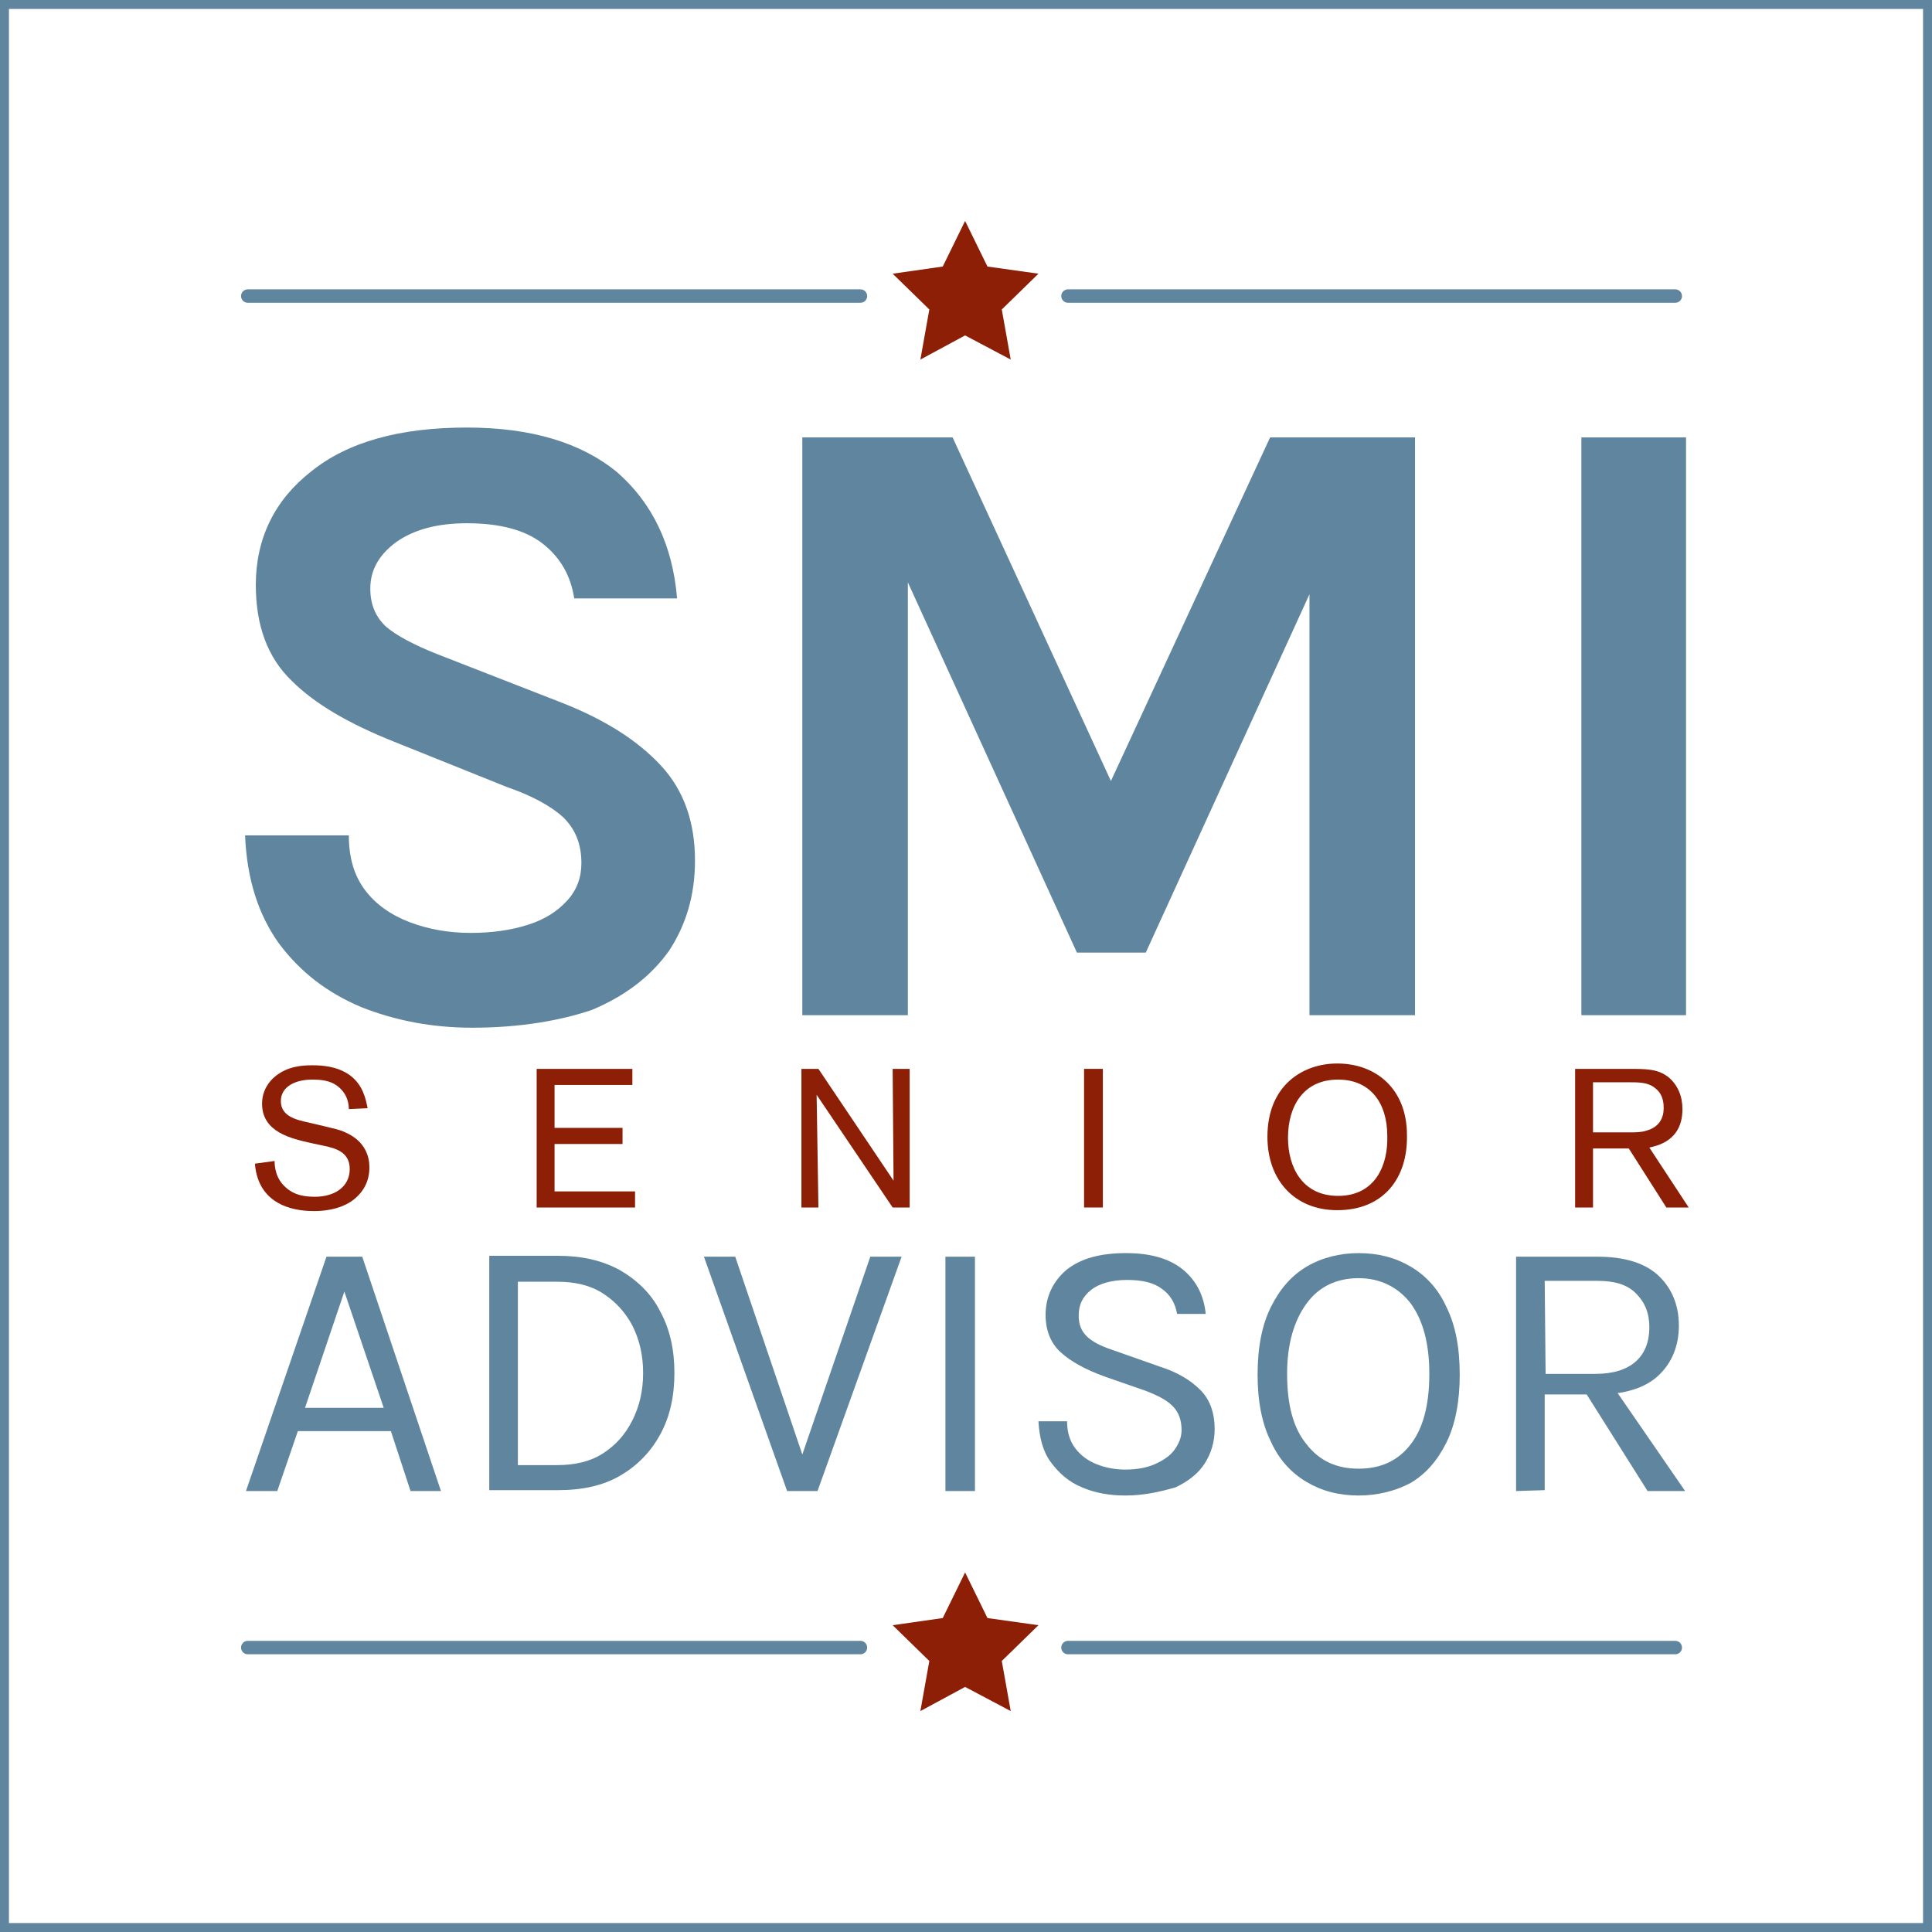
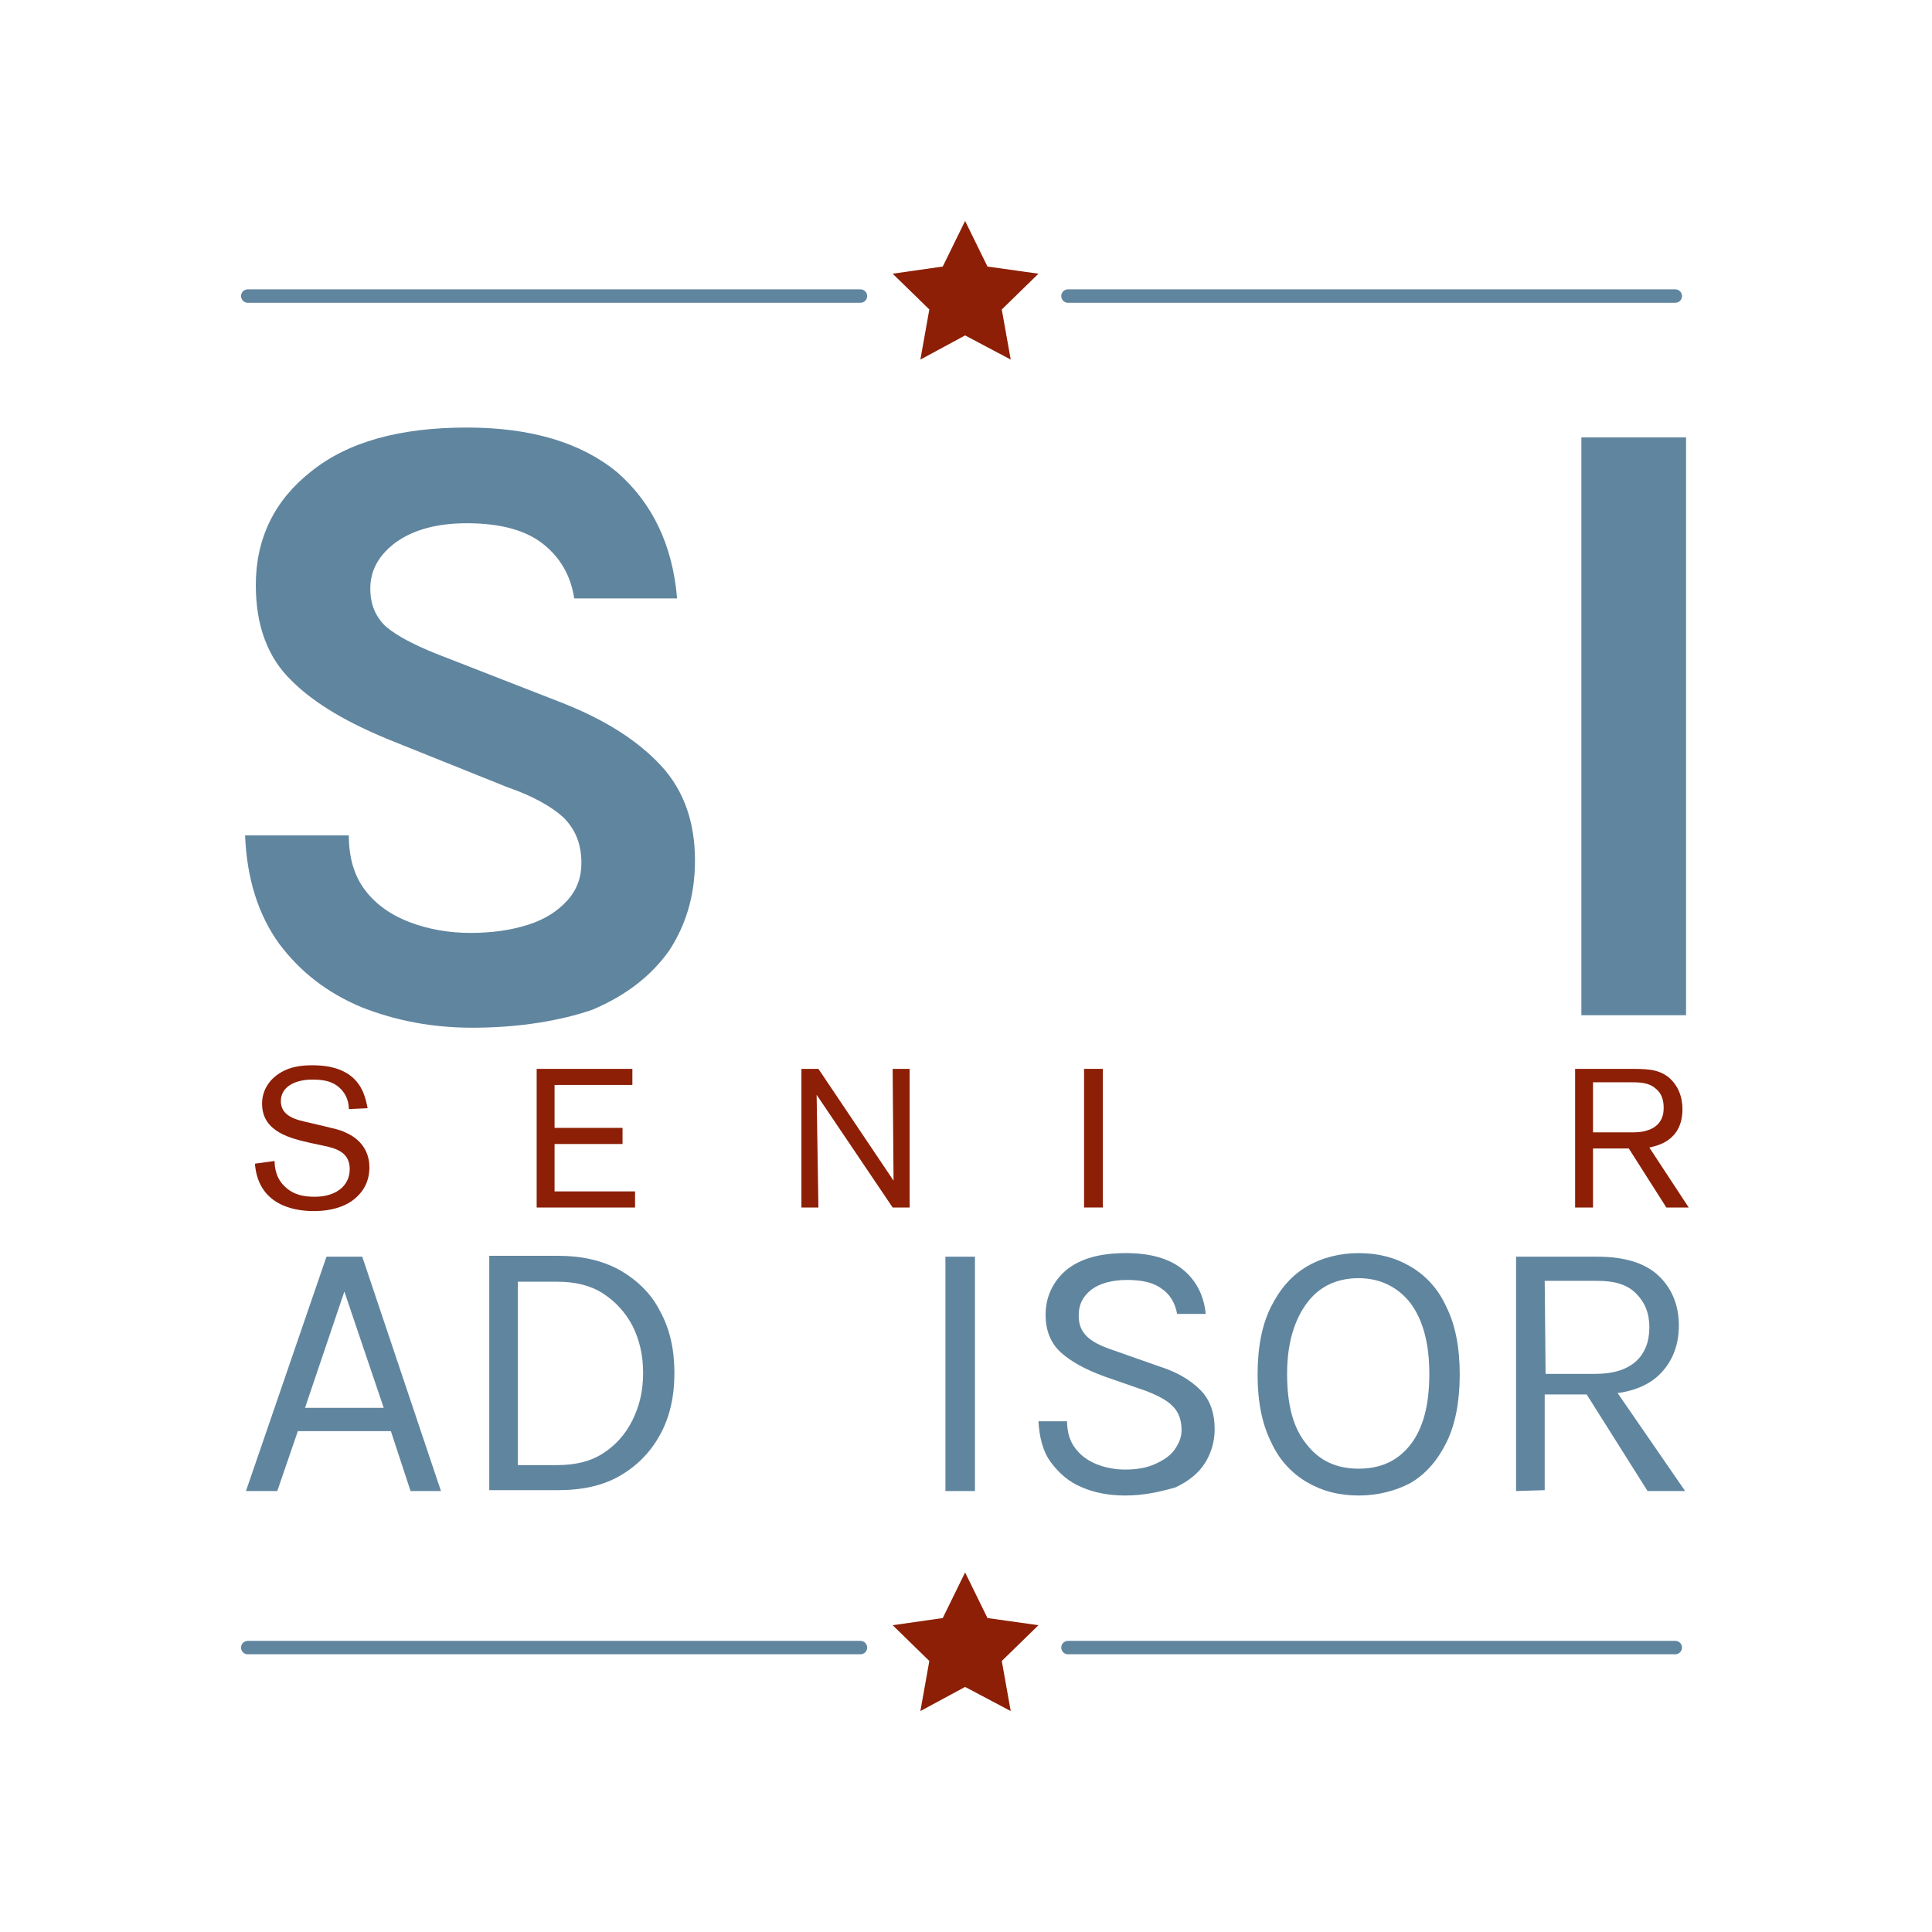
<svg xmlns="http://www.w3.org/2000/svg" version="1.1" id="Layer_1" x="0px" y="0px" viewBox="0 0 216 216" style="enable-background:new 0 0 216 216;" xml:space="preserve">
  <style type="text/css">
	.st0{fill:#60859F;}
	.st1{fill:none;stroke:#60859F;stroke-width:1.5;stroke-linecap:round;stroke-miterlimit:10;}
	.st2{fill:#8C1F06;}
</style>
  <g>
-     <path class="st0" d="M215,1v214H1V1H215 M216,0H0v216h216V0L216,0z" />
-   </g>
+     </g>
  <g>
    <g>
      <path class="st0" d="M52.8,114.9c-4.5,0-8.6-0.8-12.4-2.3c-3.8-1.6-6.8-3.9-9.2-7.1c-2.3-3.2-3.6-7.2-3.8-12.1H39    c0,2.5,0.6,4.5,1.8,6.1s2.9,2.8,5,3.6c2.1,0.8,4.4,1.2,6.8,1.2c2.4,0,4.5-0.3,6.4-0.9s3.3-1.5,4.4-2.7c1.1-1.2,1.6-2.6,1.6-4.2    c0-2.2-0.7-3.8-2-5.1c-1.3-1.2-3.4-2.4-6.3-3.4L44,82.9c-5-2-8.8-4.2-11.4-6.8c-2.7-2.6-4-6.2-4-10.7c0-5.2,2.1-9.5,6.2-12.7    c4.1-3.3,9.9-4.9,17.4-4.9c7.2,0,12.8,1.7,16.8,5c3.9,3.4,6.2,8.1,6.7,14.1H64.2c-0.4-2.6-1.6-4.6-3.5-6.1s-4.7-2.3-8.5-2.3    c-3.3,0-5.9,0.7-7.9,2.1c-1.9,1.4-2.9,3.1-2.9,5.2c0,1.8,0.6,3.2,1.8,4.3c1.2,1,3.1,2,5.6,3l14.1,5.5c4.8,1.9,8.4,4.2,11,7    s3.8,6.4,3.8,10.6c0,3.9-1,7.2-2.9,10.1c-2,2.8-4.8,5-8.6,6.6C62.7,114.1,58.1,114.9,52.8,114.9z" />
-       <path class="st0" d="M89.7,48.9h16.8l18.2,39.5h-1L142,48.9h16.2v64.6h-11.8v-51h1.8l-20.1,44h-7.7l-20-43.8h1.1v50.8H89.7V48.9z" />
      <path class="st0" d="M176.8,113.5V48.9h11.7v64.6H176.8z" />
    </g>
    <g>
      <path class="st0" d="M27.5,166.7l9-26.2h4l8.8,26.2h-3.4l-2.2-6.7H33.3l-2.3,6.7H27.5z M34.1,157.4h8.8l-4.4-13L34.1,157.4z" />
      <path class="st0" d="M54.7,140.4h7.7c2.6,0,4.9,0.5,6.9,1.6c1.9,1.1,3.5,2.6,4.5,4.6c1.1,2,1.6,4.3,1.6,6.9c0,2.6-0.5,4.9-1.6,6.9    s-2.6,3.5-4.5,4.6s-4.2,1.6-6.9,1.6h-7.7V140.4z M57.9,143.3v20.5h4.4c2,0,3.7-0.4,5.1-1.3c1.4-0.9,2.5-2.1,3.3-3.7    c0.8-1.6,1.2-3.3,1.2-5.3s-0.4-3.7-1.2-5.3c-0.8-1.5-1.9-2.7-3.3-3.6c-1.4-0.9-3.1-1.3-5.1-1.3L57.9,143.3L57.9,143.3z" />
-       <path class="st0" d="M89.5,163.2l7.8-22.7h3.5l-9.4,26.2H88l-9.3-26.2h3.5l7.7,22.7H89.5z" />
      <path class="st0" d="M105.7,166.7v-26.2h3.3v26.2H105.7z" />
      <path class="st0" d="M125.8,167.2c-1.8,0-3.4-0.3-4.8-0.9c-1.5-0.6-2.6-1.6-3.5-2.8s-1.3-2.8-1.4-4.6h3.2c0,1.2,0.3,2.2,0.9,3    s1.4,1.4,2.4,1.8c1,0.4,2.1,0.6,3.2,0.6c1.3,0,2.4-0.2,3.3-0.6c0.9-0.4,1.7-0.9,2.2-1.6c0.5-0.7,0.8-1.4,0.8-2.2    c0-1.1-0.3-2-1-2.7s-1.7-1.2-3-1.7l-4.6-1.6c-2.2-0.8-3.8-1.7-4.9-2.7s-1.7-2.4-1.7-4.2c0-2,0.8-3.7,2.3-5    c1.6-1.3,3.8-1.9,6.7-1.9c2.7,0,4.8,0.6,6.3,1.8s2.4,2.9,2.6,5h-3.2c-0.2-1.2-0.8-2.2-1.7-2.8c-0.9-0.7-2.2-1-3.9-1    c-1.7,0-3.1,0.4-4,1.1c-1,0.8-1.4,1.7-1.4,2.9c0,1,0.3,1.7,0.9,2.3s1.6,1.1,2.8,1.5l5.4,1.9c1.9,0.6,3.4,1.5,4.5,2.6    s1.6,2.6,1.6,4.4c0,1.4-0.4,2.7-1.1,3.8c-0.7,1.1-1.8,2-3.3,2.7C129.6,166.8,127.9,167.2,125.8,167.2z" />
      <path class="st0" d="M151.9,167.2c-2.2,0-4.1-0.5-5.8-1.5s-3.1-2.5-4-4.5c-1-2-1.5-4.5-1.5-7.5c0-3.1,0.5-5.6,1.5-7.6    s2.3-3.5,4-4.5s3.7-1.5,5.8-1.5c2.2,0,4.1,0.5,5.8,1.5s3.1,2.5,4,4.5c1,2,1.5,4.5,1.5,7.6c0,3-0.5,5.6-1.5,7.6s-2.3,3.5-4,4.5    C156,166.7,154,167.2,151.9,167.2z M151.9,164.2c2.5,0,4.4-0.9,5.8-2.7c1.4-1.8,2.1-4.4,2.1-7.9c0-3.4-0.7-6-2.1-7.9    c-1.4-1.8-3.4-2.8-5.8-2.8c-2.4,0-4.4,0.9-5.8,2.8c-1.4,1.9-2.2,4.5-2.2,7.9c0,3.5,0.7,6.1,2.2,7.9    C147.5,163.3,149.4,164.2,151.9,164.2z" />
      <path class="st0" d="M169.5,166.7v-26.2h9.1c3,0,5.3,0.7,6.8,2.1c1.5,1.4,2.3,3.3,2.3,5.6s-0.8,4.2-2.3,5.6    c-1.5,1.4-3.8,2.1-6.8,2.1h-5.9v10.7L169.5,166.7L169.5,166.7z M172.8,153.6h5.6c2,0,3.5-0.5,4.5-1.4s1.5-2.2,1.5-3.8    s-0.5-2.8-1.5-3.8s-2.4-1.4-4.3-1.4h-5.9L172.8,153.6L172.8,153.6z M184.2,166.7l-7.5-11.9h3.5l8.2,11.9H184.2z" />
    </g>
    <line class="st1" x1="119.4" y1="33.1" x2="187.3" y2="33.1" />
    <line class="st1" x1="27.7" y1="33.1" x2="96.2" y2="33.1" />
    <polygon class="st2" points="107.9,24.7 110.4,29.8 116.1,30.6 112,34.6 113,40.2 107.9,37.5 102.9,40.2 103.9,34.6 99.8,30.6    105.4,29.8  " />
    <line class="st1" x1="119.4" y1="184.2" x2="187.3" y2="184.2" />
    <line class="st1" x1="27.7" y1="184.2" x2="96.2" y2="184.2" />
    <polygon class="st2" points="107.9,175.8 110.4,180.9 116.1,181.7 112,185.7 113,191.3 107.9,188.6 102.9,191.3 103.9,185.7    99.8,181.7 105.4,180.9  " />
    <g>
      <path class="st2" d="M34.8,127.8c-2.2-0.5-5.5-1.2-5.5-4.4c0-1.5,0.8-2.5,1.4-3c1.4-1.2,3.1-1.3,4.2-1.3c1.1,0,2.8,0.1,4.2,1.1    c1.5,1.1,1.8,2.7,2,3.7l-2.1,0.1c0-0.5-0.1-1.7-1.3-2.6c-0.8-0.6-1.8-0.7-2.8-0.7c-1.9,0-3.5,0.8-3.5,2.4c0,1.7,1.7,2.1,3.1,2.4    l1.7,0.4c1.2,0.3,1.8,0.4,2.4,0.7c2.3,1,2.7,2.8,2.7,3.9c0,1.5-0.6,2.8-2,3.8c-1.5,1-3.3,1.1-4.2,1.1c-1.4,0-6.2-0.2-6.6-5.3    l2.2-0.3c0,0.6,0.1,2,1.3,3c0.9,0.8,2,1,3.2,1c2.2,0,3.9-1.1,3.9-3.1c0-1.8-1.4-2.3-2.9-2.6L34.8,127.8z" />
      <path class="st2" d="M62,127.9v5.3h9v1.8H60v-15.5h10.7v1.8H62v4.8h7.6v1.8H62z" />
      <path class="st2" d="M101.7,119.4V135h-1.9l-8.5-12.6l0.2,12.6h-1.9v-15.5h1.9l8.4,12.5l-0.1-12.5H101.7z" />
      <path class="st2" d="M123.3,119.4V135h-2.1v-15.5H123.3z" />
-       <path class="st2" d="M149.5,135.3c-4.7,0-7.8-3.3-7.8-8.2c0-5.8,4-8.2,7.8-8.2c4.4,0,7.8,2.9,7.8,8    C157.4,131.7,154.7,135.3,149.5,135.3z M149.6,120.7c-3.9,0-5.6,3-5.6,6.5c0,3.3,1.6,6.5,5.6,6.5c4.2,0,5.6-3.5,5.5-6.7    C155.1,123.3,153.2,120.7,149.6,120.7z" />
      <path class="st2" d="M178.1,128.4v6.6h-2v-15.5h5.8c2.2,0,3.4,0,4.6,0.9c1.1,0.9,1.6,2.2,1.6,3.6c0,3.6-2.9,4.1-3.7,4.3l4.4,6.7    h-2.5l-4.2-6.6H178.1z M178.1,126.6h4.1c0.7,0,1.3,0,1.9-0.2c1.4-0.4,1.9-1.4,1.9-2.5c0-0.4,0-1.5-0.9-2.2c-0.8-0.7-1.8-0.7-3-0.7    h-4V126.6z" />
    </g>
  </g>
</svg>